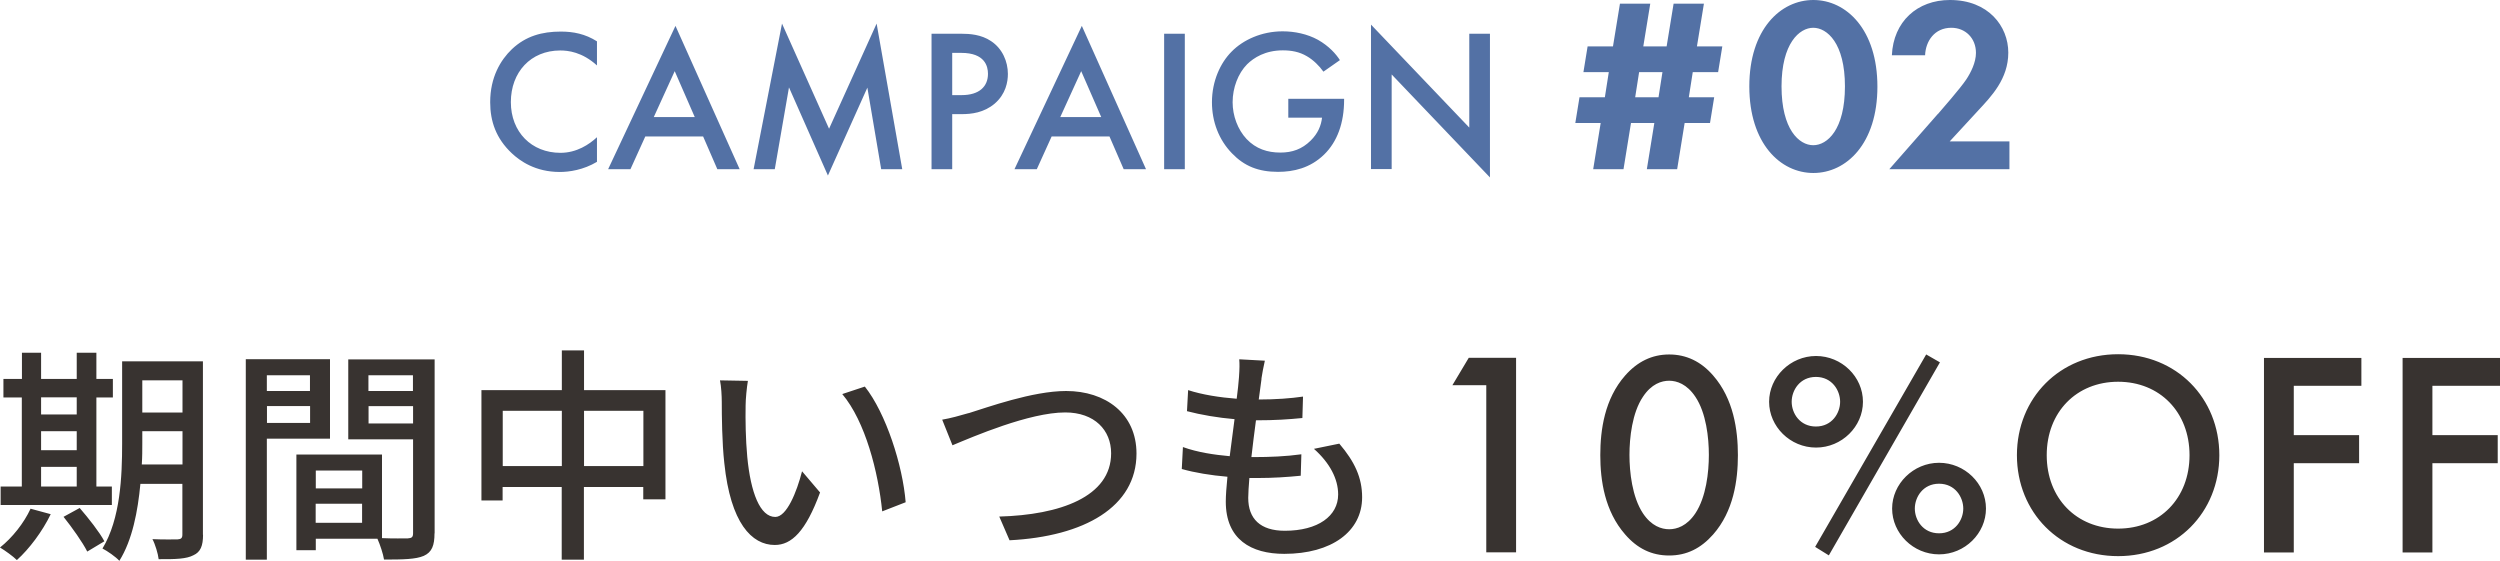
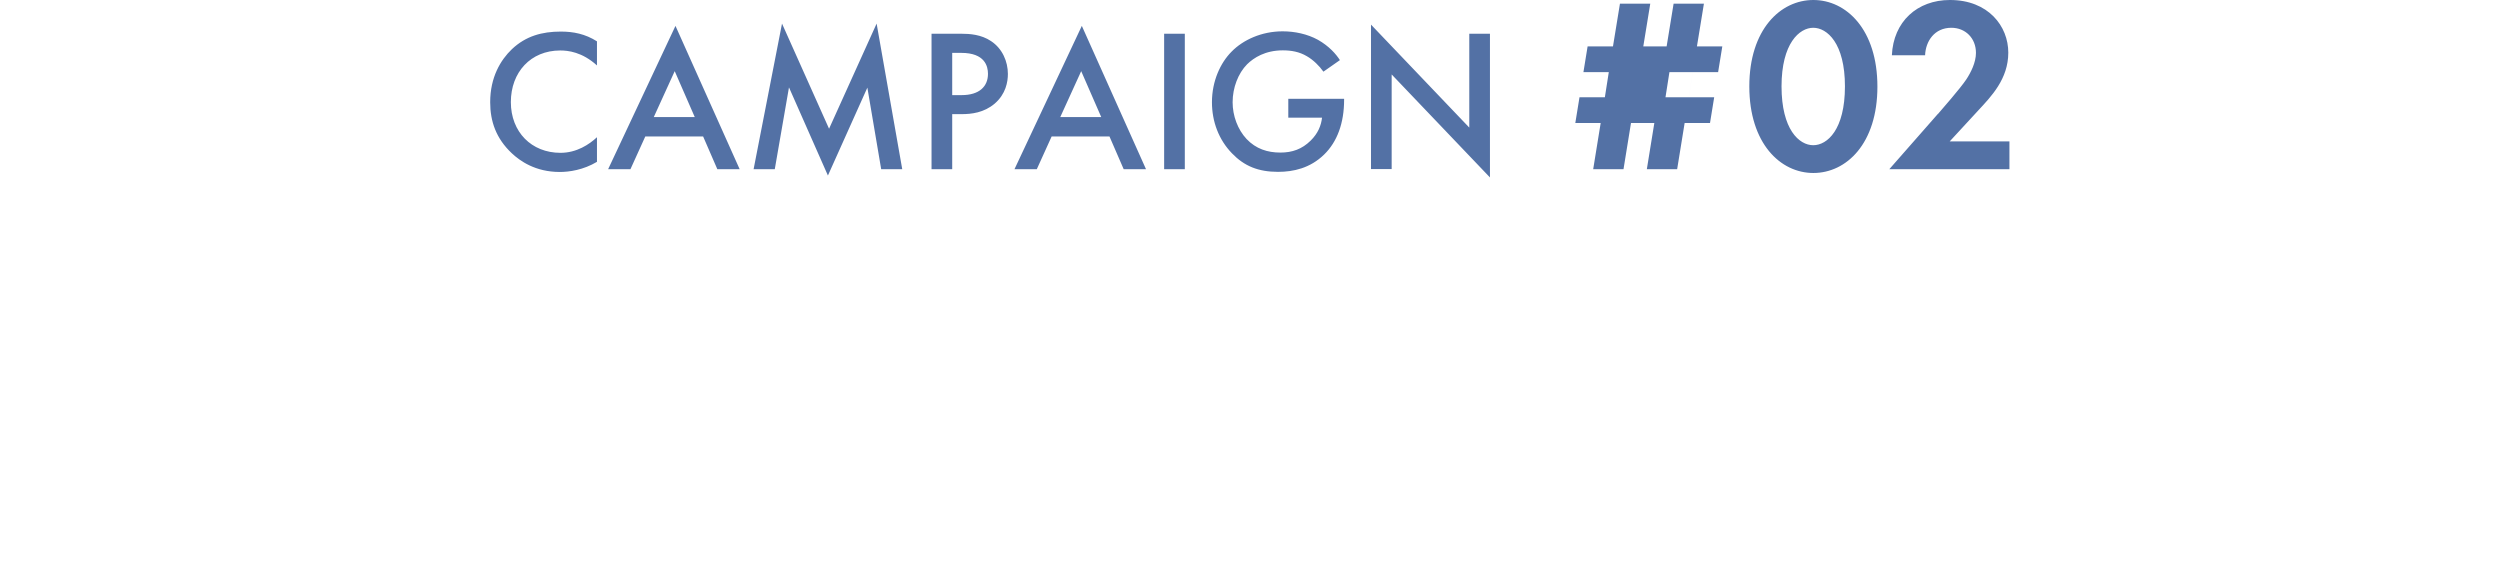
<svg xmlns="http://www.w3.org/2000/svg" id="_レイヤー_2" data-name="レイヤー 2" viewBox="0 0 197.12 44.21">
  <defs>
    <style>.cls-1{fill:#5371a5}.cls-2{fill:#383330}</style>
  </defs>
  <g id="_レイヤー_3" data-name="レイヤー 3">
-     <path d="M4 40.54c-.65 1.35-1.69 2.74-2.67 3.62-.29-.29-.94-.76-1.33-.99.97-.77 1.89-1.93 2.41-3.06l1.58.43Zm4.82-.72H.05v-1.46h1.67v-7.02H.27v-1.46h1.46v-2.07h1.51v2.07h2.81v-2.07H7.6v2.07h1.3v1.46H7.6v7.02h1.22zm-5.58-8.49v1.35h2.81v-1.35zm0 4.17h2.81V34H3.24zm0 2.86h2.81v-1.55H3.24zm3.04 1.69c.7.81 1.57 1.91 1.95 2.63l-1.35.81c-.36-.72-1.19-1.89-1.87-2.74l1.28-.7Zm9.73 2.11c0 .88-.2 1.37-.76 1.62-.54.29-1.4.32-2.74.31-.05-.43-.27-1.17-.49-1.58.85.04 1.75.02 1.98.02.27-.02.38-.09.38-.38v-4h-3.31c-.2 2.14-.63 4.43-1.66 6.07-.27-.31-.97-.79-1.33-.97 1.42-2.34 1.55-5.71 1.55-8.28v-6.48H16v13.68Zm-1.62-5.53V34h-3.17v.95c0 .52 0 1.1-.04 1.67h3.21Zm-3.17-6.64v2.54h3.17v-2.54zM21.04 34.59v9.54h-1.66V28.32h6.64v6.27h-4.99Zm0-5v1.24h3.4v-1.24zm3.41 3.76v-1.33h-3.4v1.33zm9.81 8.7c0 .95-.2 1.49-.85 1.78-.63.27-1.62.29-3.13.29-.07-.45-.31-1.17-.52-1.64H24.9v.9h-1.53v-7.54h6.75v6.59c.88.04 1.75.02 2.04.02.32-.02.41-.11.41-.41v-7.4h-5.11v-6.3h6.81v13.72ZM24.9 37.1v1.41h3.66V37.1zm3.65 4.12v-1.5h-3.66v1.5zm.5-11.63v1.24h3.51v-1.24zm3.52 3.8v-1.37h-3.51v1.37zM52.47 30.76v8.61h-1.75v-.97h-4.68v5.73h-1.75V38.4h-4.66v1.06h-1.67v-8.7h6.34v-3.13h1.75v3.13h6.43Zm-8.17 5.99v-4.36h-4.66v4.36zm6.43 0v-4.36h-4.68v4.36zM58.79 31.97c-.02 1.13 0 2.65.13 4.05.27 2.83 1.01 4.74 2.21 4.74.9 0 1.69-1.96 2.11-3.6l1.42 1.67c-1.13 3.08-2.25 4.14-3.57 4.14-1.82 0-3.49-1.73-3.98-6.46-.18-1.58-.2-3.75-.2-4.83 0-.45-.04-1.21-.14-1.69l2.2.04c-.09.52-.18 1.46-.18 1.94m12.62 7.63-1.85.72c-.31-3.1-1.33-7.09-3.15-9.25l1.78-.59c1.66 2.09 2.99 6.21 3.22 9.13ZM76.37 32.58c1.46-.45 5.04-1.75 7.69-1.75 3.1 0 5.55 1.78 5.55 4.93 0 4.21-4.12 6.54-10.01 6.84l-.81-1.87c4.77-.13 8.82-1.55 8.82-4.99 0-1.82-1.3-3.22-3.62-3.22-2.83 0-7.26 1.91-8.89 2.59l-.81-2.02c.65-.11 1.41-.32 2.09-.52ZM99.47 29.86c-.05.4-.13.95-.22 1.64 1.33 0 2.54-.09 3.49-.23l-.05 1.69c-1.12.11-2.14.18-3.62.18h-.04c-.13.94-.25 1.96-.36 2.9h.25c1.17 0 2.47-.05 3.69-.22l-.05 1.69c-1.1.11-2.2.18-3.37.18h-.68c-.05.63-.09 1.19-.09 1.57 0 1.64.95 2.59 2.88 2.59 2.63 0 4.21-1.17 4.21-2.86 0-1.22-.65-2.48-1.91-3.6l2-.41c1.21 1.42 1.8 2.68 1.8 4.23 0 2.7-2.41 4.46-6.14 4.46-2.61 0-4.61-1.13-4.61-4.12 0-.47.05-1.15.13-1.96-1.31-.11-2.58-.32-3.6-.61l.09-1.73c1.17.42 2.47.61 3.69.72.13-.95.25-1.96.38-2.92-1.3-.11-2.65-.34-3.75-.63l.09-1.66c1.1.36 2.5.58 3.83.68.09-.65.14-1.22.18-1.69.05-.72.05-1.06.02-1.42l2.02.11c-.13.56-.2.99-.27 1.42ZM117.19 30.37h-2.67l1.29-2.16h3.73v15.34h-2.35zM128.14 42.14c-1.61-1.84-1.96-4.25-1.96-6.25s.34-4.44 1.96-6.28c.97-1.1 2.12-1.66 3.47-1.66s2.51.55 3.47 1.66c1.61 1.84 1.95 4.3 1.95 6.28s-.34 4.42-1.95 6.25c-.97 1.1-2.09 1.66-3.47 1.66s-2.51-.55-3.47-1.66m1.4-10.85c-.85 1.26-1.06 3.24-1.06 4.58s.21 3.31 1.06 4.6c.67 1.01 1.47 1.26 2.07 1.26s1.4-.25 2.07-1.26c.85-1.29 1.06-3.24 1.06-4.6s-.21-3.31-1.06-4.58c-.67-1.01-1.47-1.27-2.07-1.27s-1.4.25-2.07 1.27M146.89 31.68c0 1.95-1.66 3.61-3.7 3.61s-3.7-1.66-3.7-3.61 1.68-3.61 3.7-3.61 3.7 1.63 3.7 3.61m-1.8 0c0-.9-.64-1.96-1.91-1.96s-1.91 1.06-1.91 1.96.64 1.95 1.91 1.95 1.91-1.06 1.91-1.95m6.79-3.73 1.08.62-8.76 15.22-1.08-.67 8.76-15.18Zm4.71 12.15c0 1.95-1.66 3.61-3.7 3.61s-3.7-1.66-3.7-3.61 1.68-3.61 3.7-3.61 3.7 1.63 3.7 3.61m-1.79 0c0-.9-.64-1.96-1.91-1.96s-1.91 1.06-1.91 1.96.64 1.95 1.91 1.95 1.91-1.06 1.91-1.95M174.99 35.89c0 4.51-3.38 7.96-7.98 7.96s-7.98-3.45-7.98-7.96 3.38-7.96 7.98-7.96 7.98 3.45 7.98 7.96m-2.35 0c0-3.4-2.35-5.79-5.63-5.79s-5.63 2.39-5.63 5.79 2.35 5.79 5.63 5.79 5.63-2.39 5.63-5.79M186.19 30.42h-5.33v3.89h5.15v2.21h-5.15v7.04h-2.35V28.22h7.68v2.21ZM197.12 30.42h-5.33v3.89h5.15v2.21h-5.15v7.04h-2.35V28.22h7.68v2.21Z" class="cls-2" />
-     <path d="M47.07 5.16c-1.18-1.07-2.29-1.18-2.9-1.18-2.32 0-3.89 1.71-3.89 4.07s1.63 4 3.91 4c1.28 0 2.27-.66 2.88-1.23v1.94c-1.07.64-2.19.8-2.93.8-1.94 0-3.15-.88-3.78-1.47-1.25-1.17-1.71-2.53-1.71-4.03 0-1.97.82-3.33 1.71-4.18 1.1-1.04 2.38-1.39 3.86-1.39.98 0 1.92.18 2.85.77v1.92ZM55.44 10.76h-4.56l-1.17 2.58h-1.76l5.31-11.3 5.06 11.3h-1.76zm-.66-1.53L53.2 5.61l-1.65 3.62zM59.42 13.34l2.24-11.48 3.71 8.29 3.75-8.29 2.02 11.48h-1.66l-1.09-6.43-3.11 6.93-3.07-6.95-1.12 6.45zM75.8 2.66c.66 0 1.57.06 2.34.58.9.59 1.33 1.62 1.33 2.59 0 .62-.16 1.58-1.04 2.34-.85.72-1.83.83-2.61.83h-.74v4.34h-1.63V2.66zm-.72 4.84h.74c1.41 0 2.08-.69 2.08-1.68 0-.59-.24-1.65-2.1-1.65h-.72zM87.48 10.76h-4.56l-1.17 2.58h-1.76l5.31-11.3 5.06 11.3H88.6zm-.65-1.53-1.58-3.62-1.65 3.62zM93.42 2.66v10.68h-1.63V2.66zM101.58 7.79h4.4v.08c0 1.83-.54 3.31-1.58 4.32-1.1 1.07-2.42 1.36-3.63 1.36-1.55 0-2.66-.45-3.63-1.46-1.04-1.07-1.58-2.5-1.58-4.03 0-1.67.67-3.11 1.55-3.99.91-.93 2.37-1.6 4.02-1.6.96 0 1.95.21 2.79.67.88.5 1.42 1.12 1.73 1.6l-1.3.91c-.32-.45-.8-.93-1.31-1.22-.59-.35-1.23-.46-1.89-.46-1.39 0-2.29.58-2.82 1.1-.7.71-1.14 1.84-1.14 2.99 0 1.07.4 2.15 1.1 2.9.74.78 1.65 1.07 2.67 1.07.93 0 1.7-.27 2.38-.94.59-.58.83-1.2.9-1.81h-2.66v-1.5ZM108.1 13.34V1.94l7.75 8.12v-7.4h1.63v11.33l-7.75-8.12v7.46h-1.63ZM129.85 13.34l.59-3.64h-1.84l-.59 3.64h-2.39l.59-3.64h-2l.33-2.03h2l.31-1.98h-2l.33-2.03h2l.55-3.37h2.39l-.55 3.37h1.84l.55-3.37h2.39l-.55 3.37h2l-.33 2.03h-2l-.31 1.98h2l-.33 2.03h-2l-.59 3.64zm1.23-7.65h-1.84l-.31 1.98h1.84zM137.93 6.81c0-4.48 2.45-6.81 5.05-6.81s5.05 2.33 5.05 6.83-2.45 6.81-5.05 6.81-5.05-2.33-5.05-6.83m2.54 0c0 3.4 1.39 4.64 2.5 4.64s2.5-1.23 2.5-4.64-1.41-4.62-2.5-4.62-2.5 1.23-2.5 4.62M152.81 8.98c.23-.27 1.76-2.01 2.23-2.72.35-.53.76-1.33.76-2.09 0-1.17-.84-1.98-1.94-1.98-1.33 0-2.03 1.06-2.07 2.17h-2.62c.12-2.66 2-4.36 4.58-4.36 3.03 0 4.6 2.07 4.6 4.15s-1.35 3.46-2.37 4.56l-2.25 2.44h4.71v2.19h-9.47l3.83-4.36Z" class="cls-1" />
+     <path d="M47.07 5.16c-1.18-1.07-2.29-1.18-2.9-1.18-2.32 0-3.89 1.71-3.89 4.07s1.63 4 3.91 4c1.28 0 2.27-.66 2.88-1.23v1.94c-1.07.64-2.19.8-2.93.8-1.94 0-3.15-.88-3.78-1.47-1.25-1.17-1.71-2.53-1.71-4.03 0-1.97.82-3.33 1.71-4.18 1.1-1.04 2.38-1.39 3.86-1.39.98 0 1.92.18 2.85.77v1.92ZM55.44 10.76h-4.56l-1.17 2.58h-1.76l5.31-11.3 5.06 11.3h-1.76zm-.66-1.53L53.2 5.61l-1.65 3.62zM59.42 13.34l2.24-11.48 3.71 8.29 3.75-8.29 2.02 11.48h-1.66l-1.09-6.43-3.11 6.93-3.07-6.95-1.12 6.45zM75.8 2.66c.66 0 1.57.06 2.34.58.9.59 1.33 1.62 1.33 2.59 0 .62-.16 1.58-1.04 2.34-.85.72-1.83.83-2.61.83h-.74v4.34h-1.63V2.66zm-.72 4.84h.74c1.41 0 2.08-.69 2.08-1.68 0-.59-.24-1.65-2.1-1.65h-.72zM87.48 10.76h-4.56l-1.17 2.58h-1.76l5.31-11.3 5.06 11.3H88.6zm-.65-1.53-1.58-3.62-1.65 3.62zM93.42 2.66v10.68h-1.63V2.66zM101.58 7.79h4.4v.08c0 1.83-.54 3.31-1.58 4.32-1.1 1.07-2.42 1.36-3.63 1.36-1.55 0-2.66-.45-3.63-1.46-1.04-1.07-1.58-2.5-1.58-4.03 0-1.67.67-3.11 1.55-3.99.91-.93 2.37-1.6 4.02-1.6.96 0 1.95.21 2.79.67.88.5 1.42 1.12 1.73 1.6l-1.3.91c-.32-.45-.8-.93-1.31-1.22-.59-.35-1.23-.46-1.89-.46-1.39 0-2.29.58-2.82 1.1-.7.71-1.14 1.84-1.14 2.99 0 1.07.4 2.15 1.1 2.9.74.78 1.65 1.07 2.67 1.07.93 0 1.7-.27 2.38-.94.59-.58.83-1.2.9-1.81h-2.66v-1.5ZM108.1 13.34V1.94l7.75 8.12v-7.4h1.63v11.33l-7.75-8.12v7.46h-1.63ZM129.85 13.34l.59-3.64h-1.84l-.59 3.64h-2.39l.59-3.64h-2l.33-2.03h2l.31-1.98h-2l.33-2.03h2l.55-3.37h2.39l-.55 3.37h1.84l.55-3.37h2.39l-.55 3.37h2l-.33 2.03h-2l-.31 1.98h2l-.33 2.03h-2l-.59 3.64m1.23-7.65h-1.84l-.31 1.98h1.84zM137.93 6.81c0-4.48 2.45-6.81 5.05-6.81s5.05 2.33 5.05 6.83-2.45 6.81-5.05 6.81-5.05-2.33-5.05-6.83m2.54 0c0 3.4 1.39 4.64 2.5 4.64s2.5-1.23 2.5-4.64-1.41-4.62-2.5-4.62-2.5 1.23-2.5 4.62M152.81 8.98c.23-.27 1.76-2.01 2.23-2.72.35-.53.76-1.33.76-2.09 0-1.17-.84-1.98-1.94-1.98-1.33 0-2.03 1.06-2.07 2.17h-2.62c.12-2.66 2-4.36 4.58-4.36 3.03 0 4.6 2.07 4.6 4.15s-1.35 3.46-2.37 4.56l-2.25 2.44h4.71v2.19h-9.47l3.83-4.36Z" class="cls-1" />
  </g>
</svg>